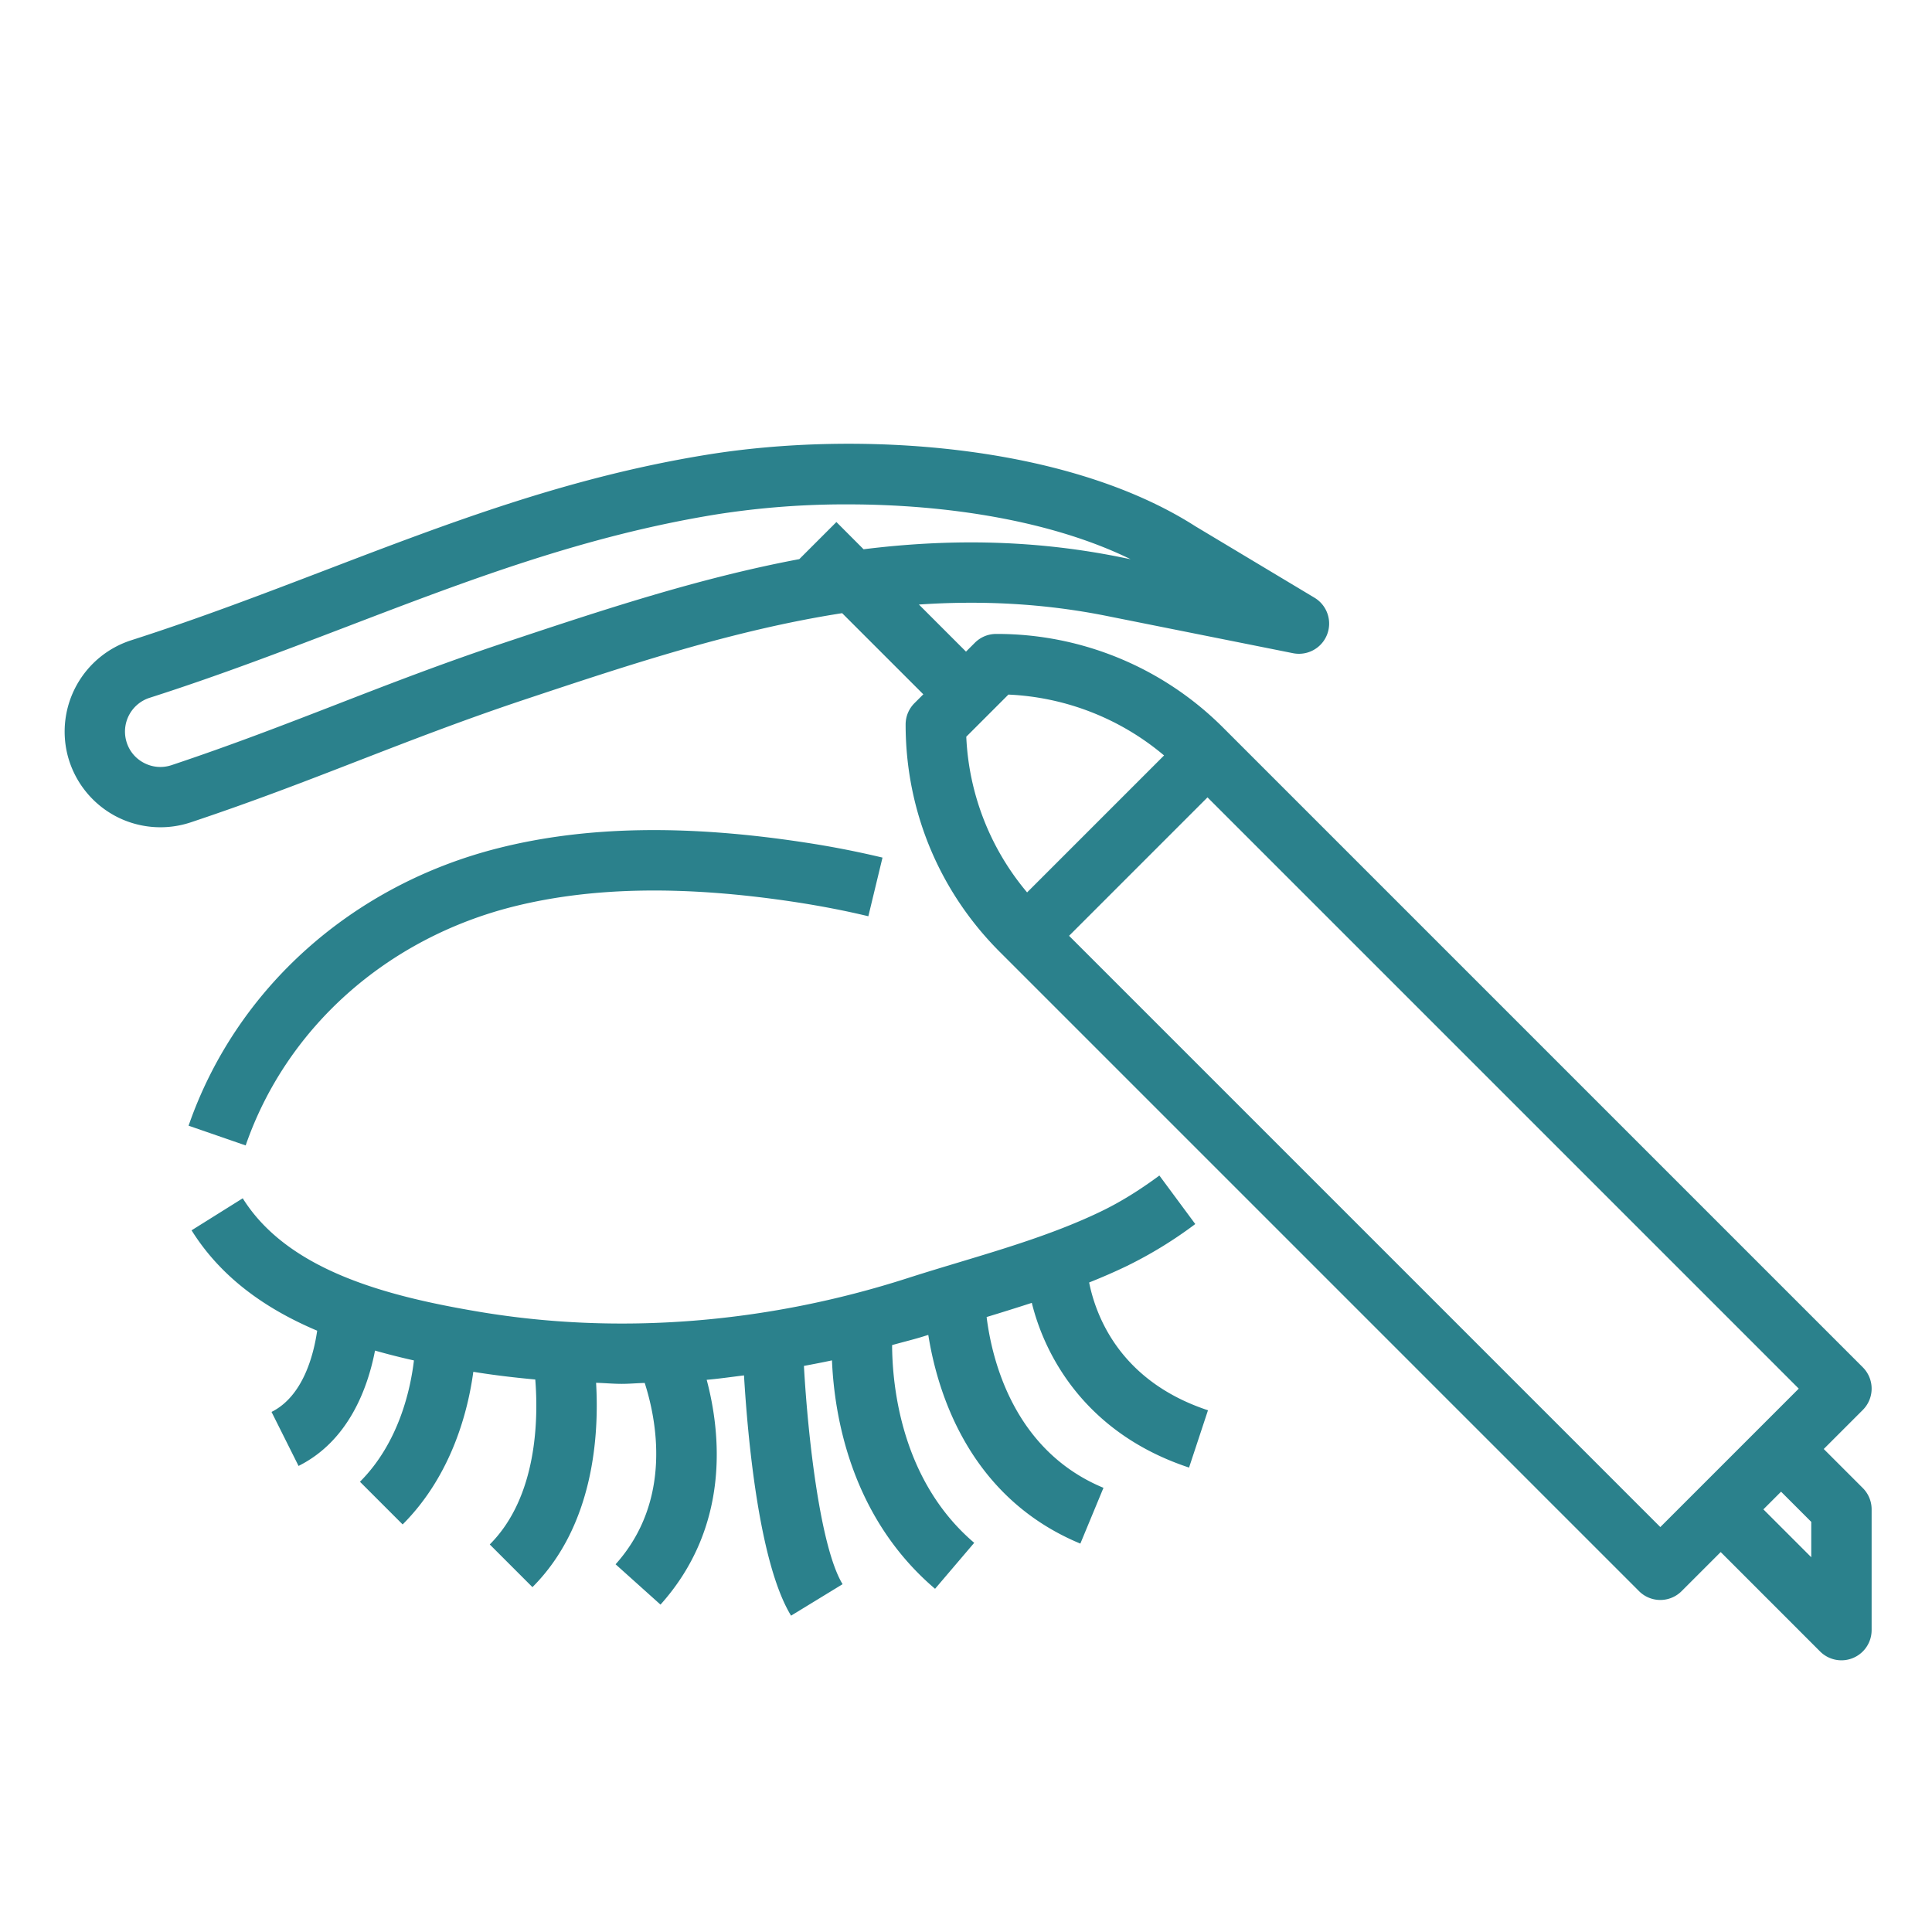
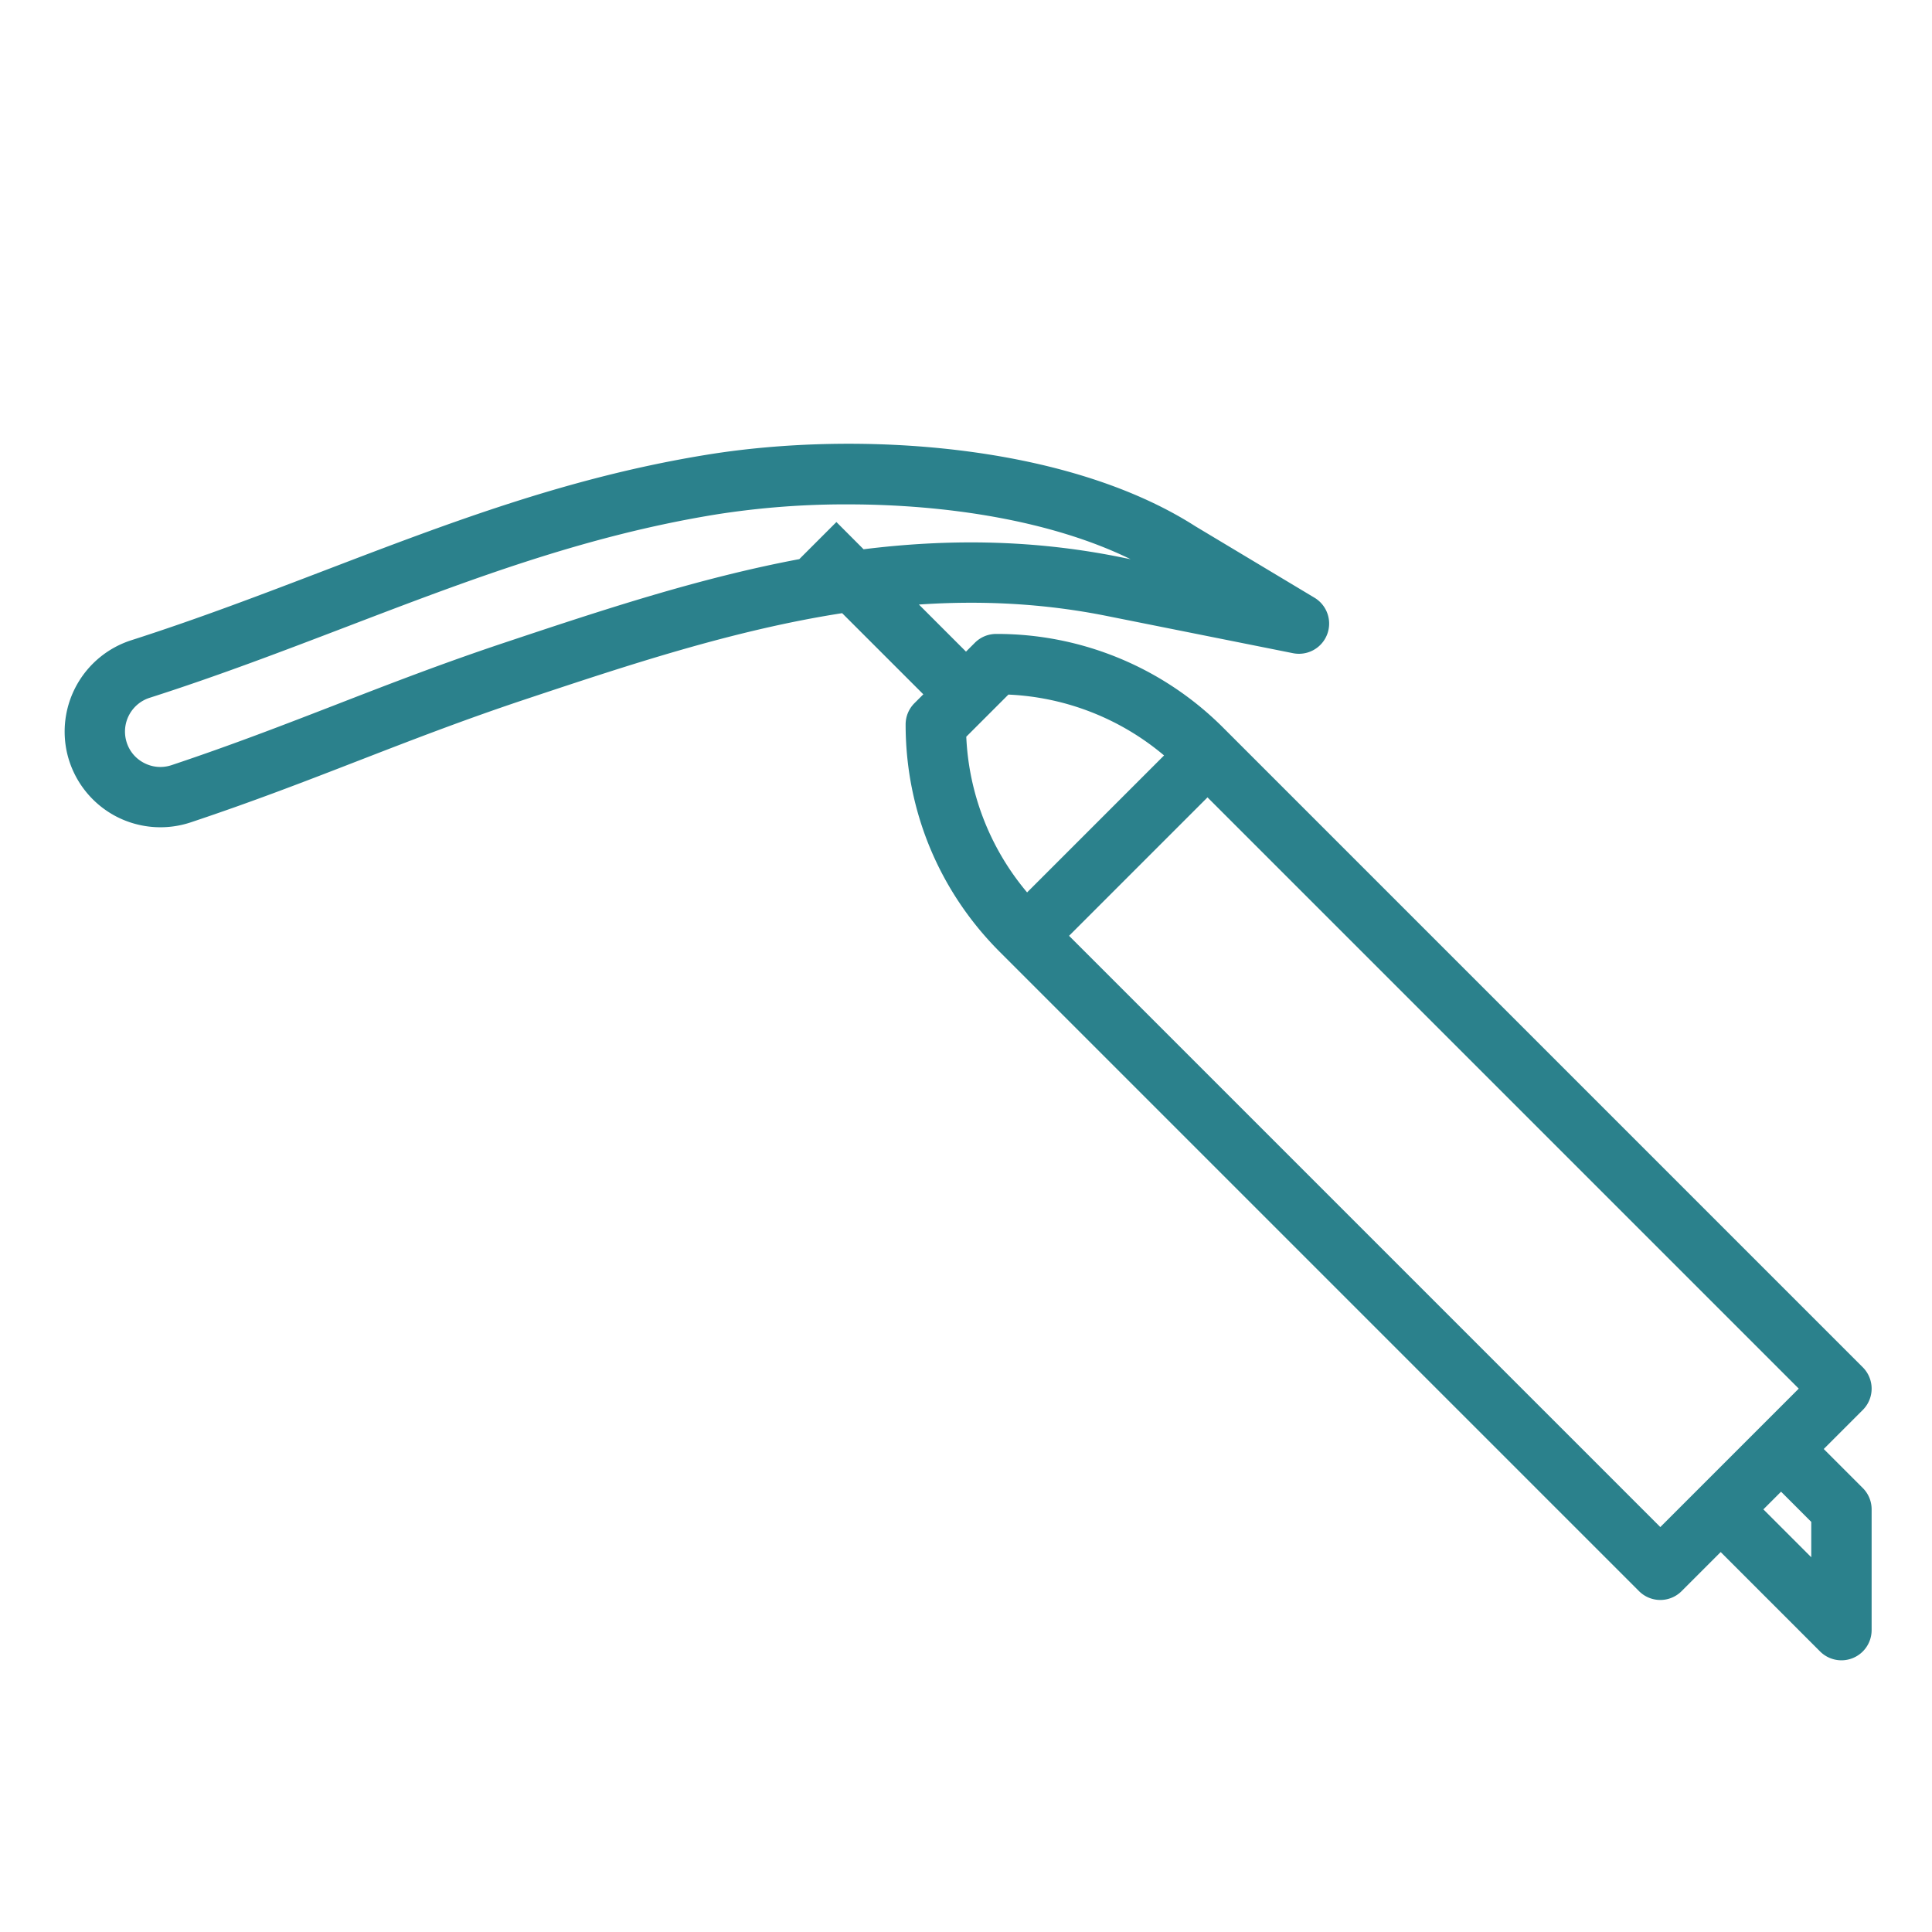
<svg xmlns="http://www.w3.org/2000/svg" version="1.1" width="512" height="512" x="0" y="0" viewBox="0 0 64 64" style="enable-background:new 0 0 512 512" xml:space="preserve">
  <g>
-     <path d="M36.079 42.484c.421-.168.838-.348 1.249-.546a14.027 14.027 0 0 0 2.267-1.39l-1.189-1.607c-.673.497-1.309.889-1.944 1.194-1.478.712-3.119 1.206-4.708 1.685-.567.171-1.132.341-1.688.52-4.672 1.503-9.574 1.889-14.183 1.116-3.033-.509-6.337-1.354-7.842-3.761l-1.695 1.061c.989 1.582 2.478 2.613 4.161 3.325-.12.821-.472 2.171-1.512 2.691l.895 1.789c1.665-.833 2.295-2.591 2.533-3.821.427.121.856.23 1.289.326-.108.916-.482 2.713-1.788 4.019l1.414 1.414c1.651-1.651 2.175-3.82 2.341-5.056.679.111 1.364.191 2.053.255.1 1.267.082 3.874-1.508 5.464l1.414 1.414c2.054-2.054 2.207-5.091 2.108-6.769.284.008.566.035.851.035.252 0 .507-.024.76-.03.377 1.17.944 3.879-.965 6.007l1.488 1.336c2.332-2.602 1.991-5.714 1.53-7.447.412-.036.824-.095 1.236-.147.121 2.036.493 6.217 1.559 7.96l1.707-1.043c-.724-1.185-1.142-4.755-1.281-7.23.31-.059.62-.117.929-.184.078 1.852.634 5.199 3.415 7.567l1.297-1.523c-2.424-2.064-2.714-5.213-2.72-6.55.375-.106.754-.195 1.126-.315l.073-.022c.305 1.919 1.36 5.388 5.037 6.913l.766-1.848c-2.976-1.235-3.696-4.25-3.871-5.658.497-.15.996-.307 1.497-.469.461 1.87 1.874 4.355 5.209 5.456l.627-1.898c-2.903-.959-3.711-3.108-3.937-4.233zM17.025 30.027c2.615-.652 5.664-.699 9.318-.145.873.134 1.666.288 2.422.47l.469-1.943a31.015 31.015 0 0 0-2.589-.503c-3.921-.598-7.228-.54-10.106.182-4.87 1.219-8.718 4.659-10.292 9.202l1.891.654c1.351-3.902 4.674-6.862 8.887-7.917z" fill="#2B818C" opacity="1" data-original="#000000" />
    <path d="m61.707 45.293-21-21-.172-.172A10.584 10.584 0 0 0 33 21a.996.996 0 0 0-.707.293l-.293.293-1.56-1.56c2.032-.137 4.105-.047 6.231.38l6.162 1.232a1 1 0 0 0 .711-1.838l-3.945-2.366c-4.302-2.753-11.229-3.175-16.186-2.37-4.584.744-8.492 2.239-12.63 3.822-2.07.792-4.211 1.611-6.438 2.324a3.18 3.18 0 0 0-2.11 3.791 3.186 3.186 0 0 0 1.551 2.012 3.18 3.18 0 0 0 2.531.229c2.055-.685 3.842-1.377 5.57-2.048 1.707-.661 3.472-1.346 5.48-2.016 3.426-1.141 6.916-2.304 10.53-2.866L30.586 23l-.293.293A.996.996 0 0 0 30 24c0 2.847 1.108 5.522 3.121 7.535l.172.172 21 21a.997.997 0 0 0 1.414 0L57 51.414l3.293 3.293A1 1 0 0 0 62 54v-4a.996.996 0 0 0-.293-.707L60.414 48l1.293-1.293a.999.999 0 0 0 0-1.414zm-34-28-1.229 1.229c-3.35.63-6.574 1.703-9.744 2.76-2.055.685-3.842 1.377-5.57 2.048-1.707.661-3.472 1.346-5.48 2.016-.313.104-.646.074-.936-.085s-.493-.423-.573-.744a1.175 1.175 0 0 1 .78-1.401c2.28-.729 4.447-1.559 6.543-2.36 4.039-1.545 7.854-3.005 12.235-3.716a27.527 27.527 0 0 1 4.343-.332c3.234 0 6.729.522 9.376 1.816l-.389-.078c-2.934-.586-5.74-.588-8.456-.251zm4.302 7.112 1.396-1.396a8.587 8.587 0 0 1 5.156 2.016l-4.537 4.537a8.588 8.588 0 0 1-2.015-5.157zM55 50.586 35.414 31 40 26.414 59.586 46zm5 1L58.414 50l.586-.586 1 1z" fill="#2B818C" opacity="1" data-original="#000000" />
  </g>
</svg>